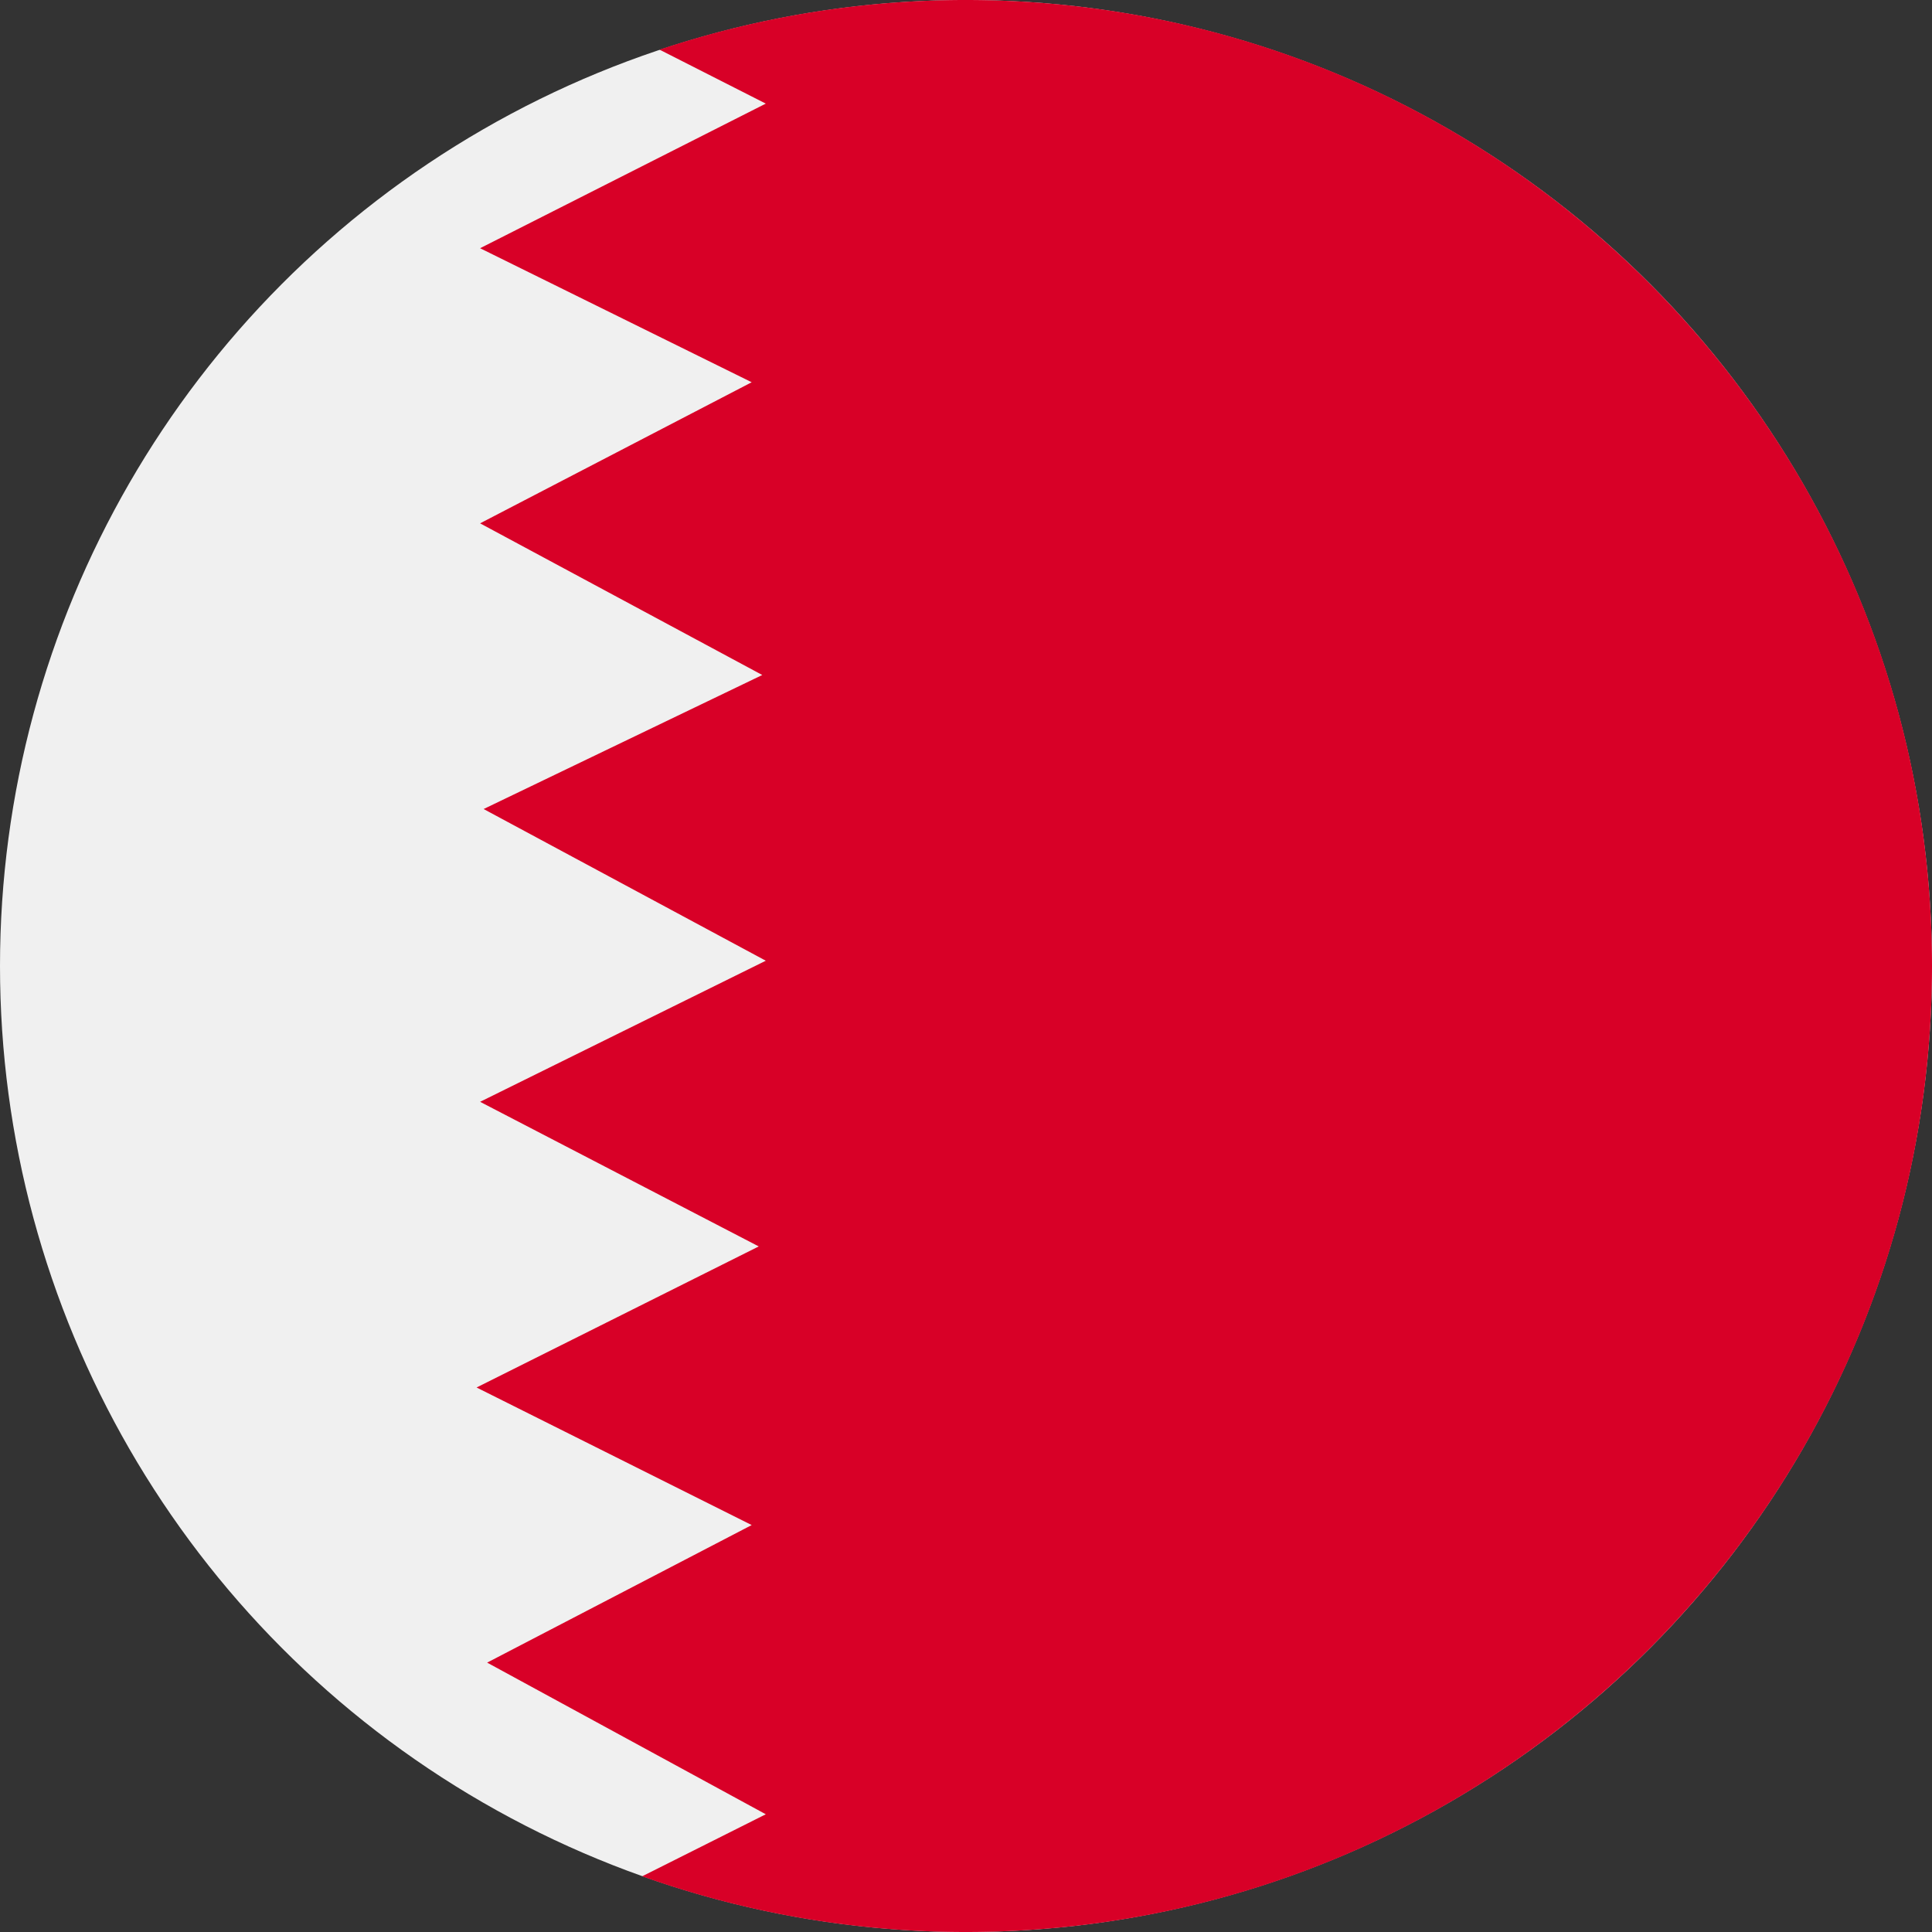
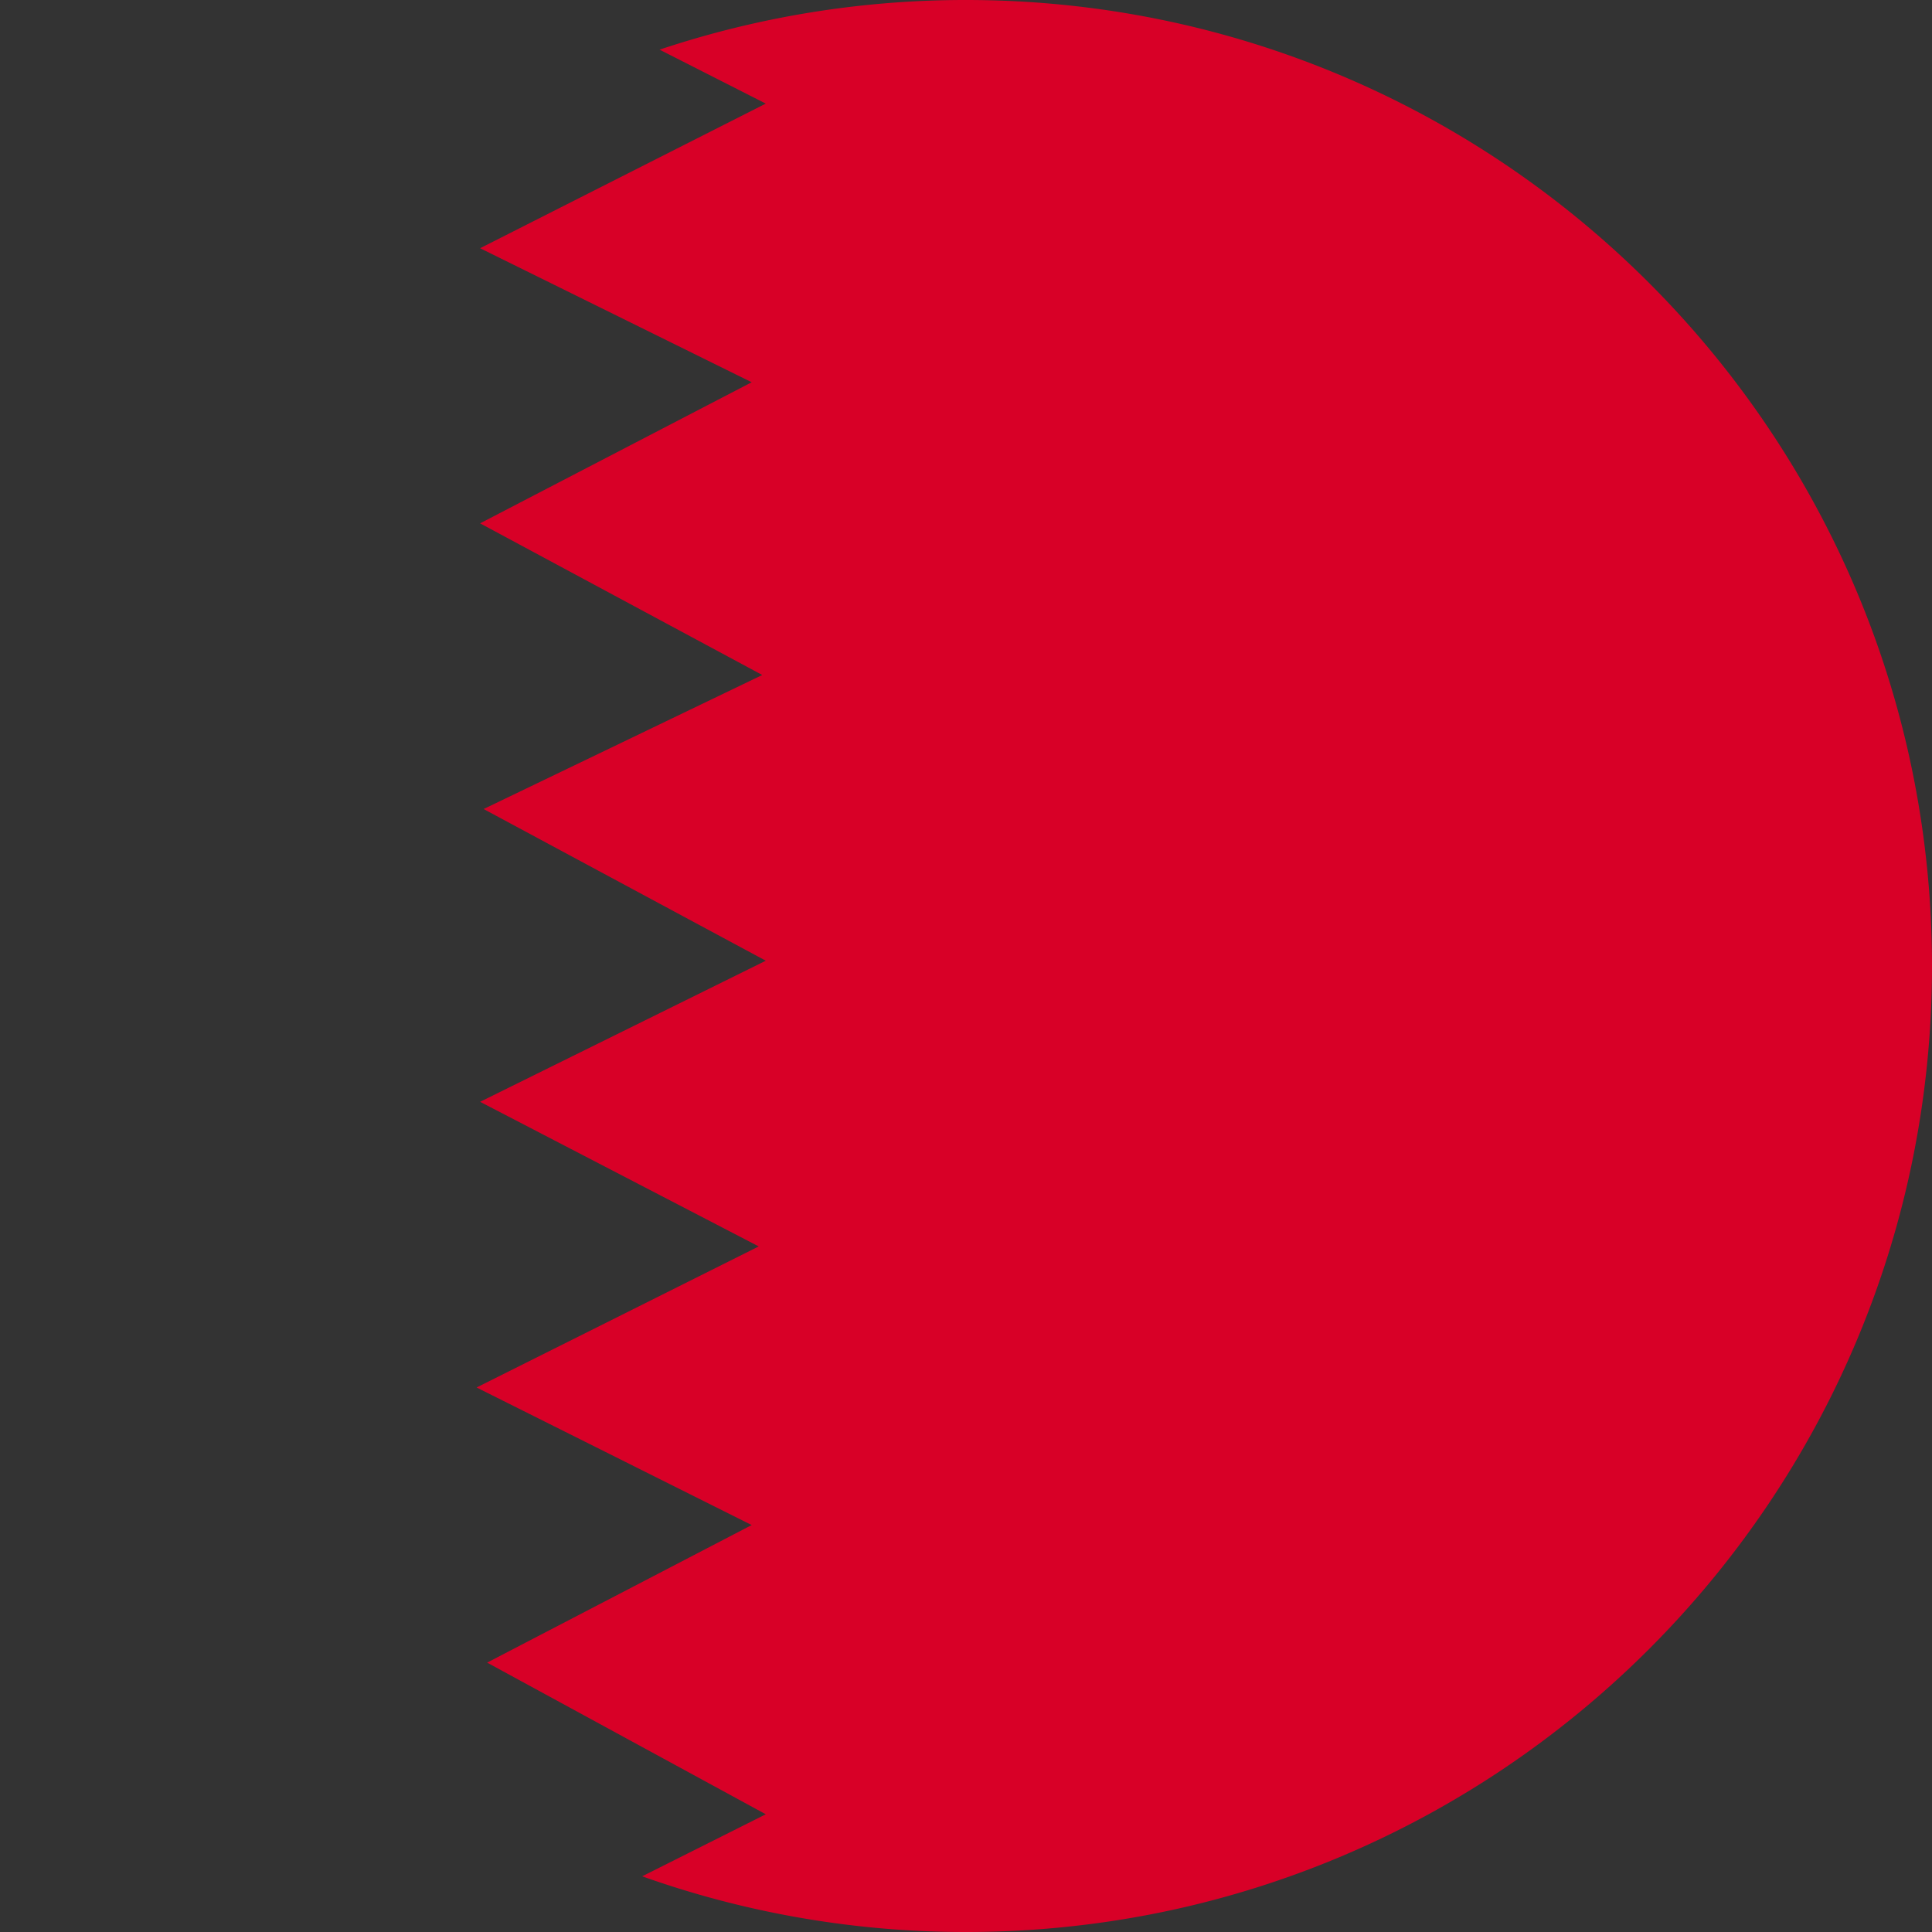
<svg xmlns="http://www.w3.org/2000/svg" id="Layer_1" height="512" viewBox="0 0 512 512" width="512" data-name="Layer 1">
  <rect x="0" y="0" width="512" height="512" fill="#333333" stroke="none" />
-   <circle cx="256" cy="256" fill="#f0f0f0" r="256" />
  <path d="m202.944 27.458-75.713 38.324 71.974 35.518-71.974 37.39 74.778 40.192-73.844 35.518 74.779 40.2-75.713 37.39 73.844 38.324-74.775 37.386 72.909 36.455-70.109 36.455 73.844 40.19-32.763 16.439a255.537 255.537 0 0 0 85.819 14.761c141.385 0 256-114.615 256-256s-114.615-256-256-256a255.718 255.718 0 0 0 -81.207 13.158z" fill="#d80027" fill-rule="evenodd" />
</svg>